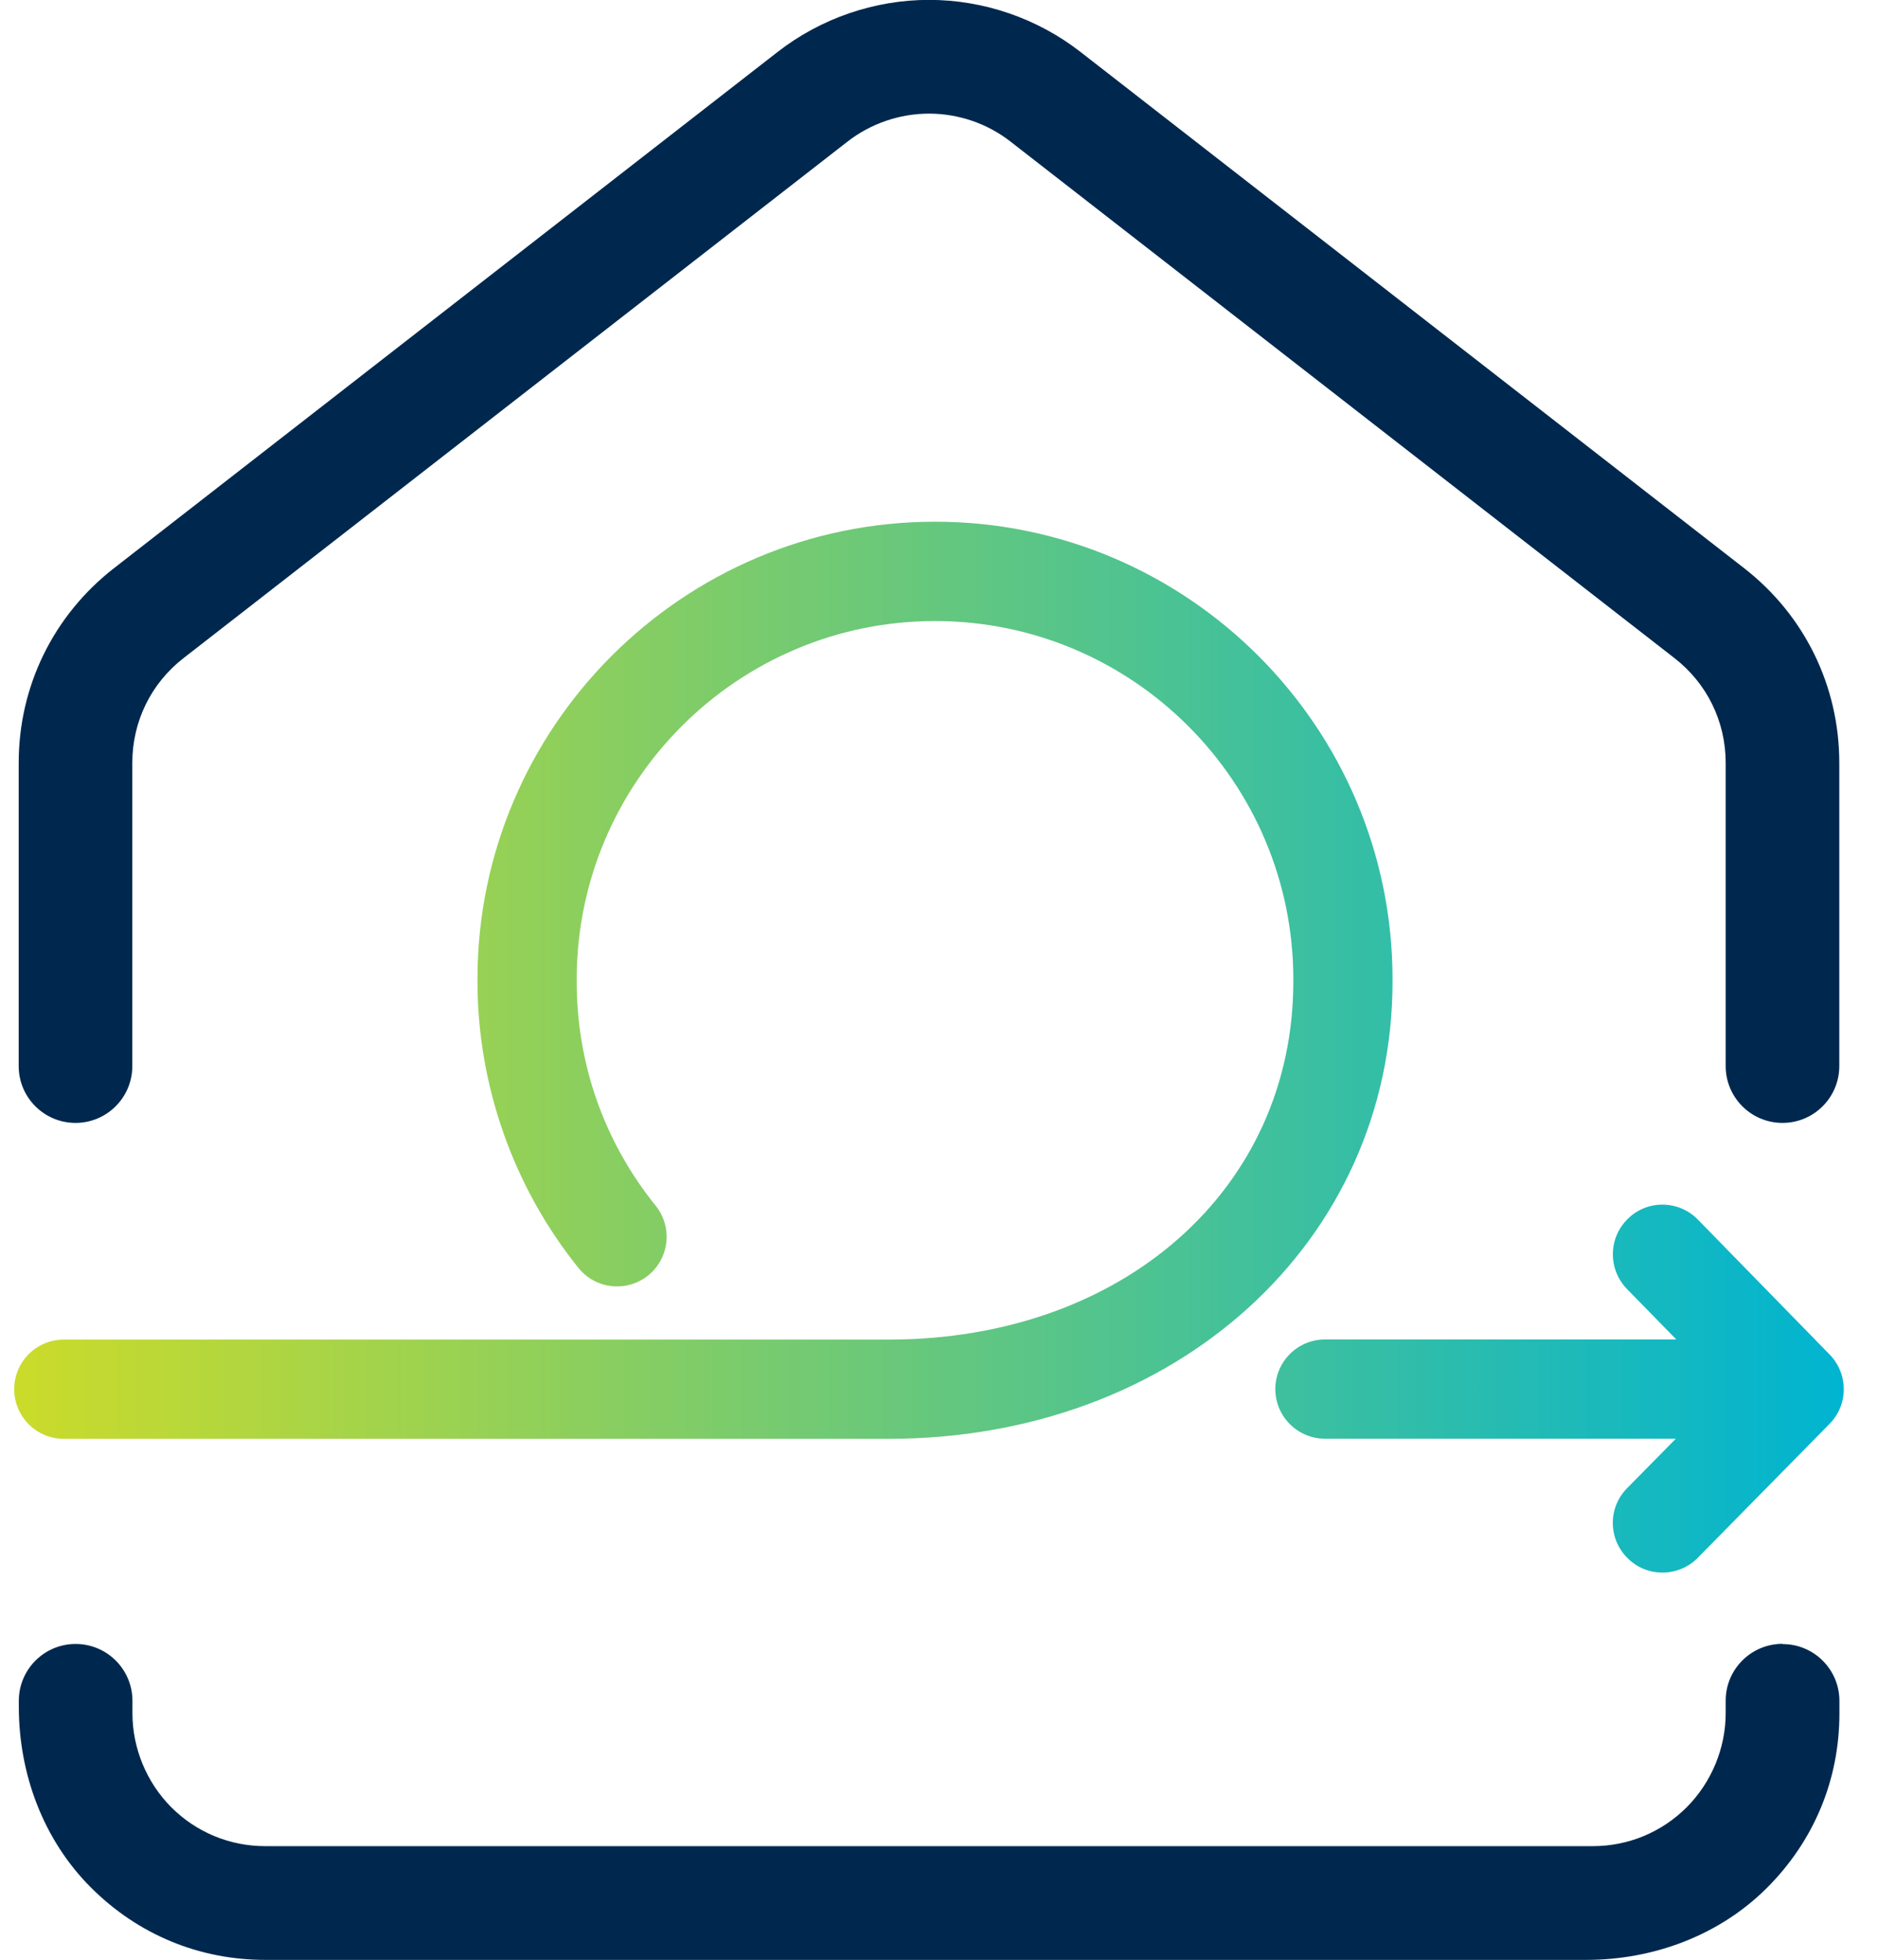
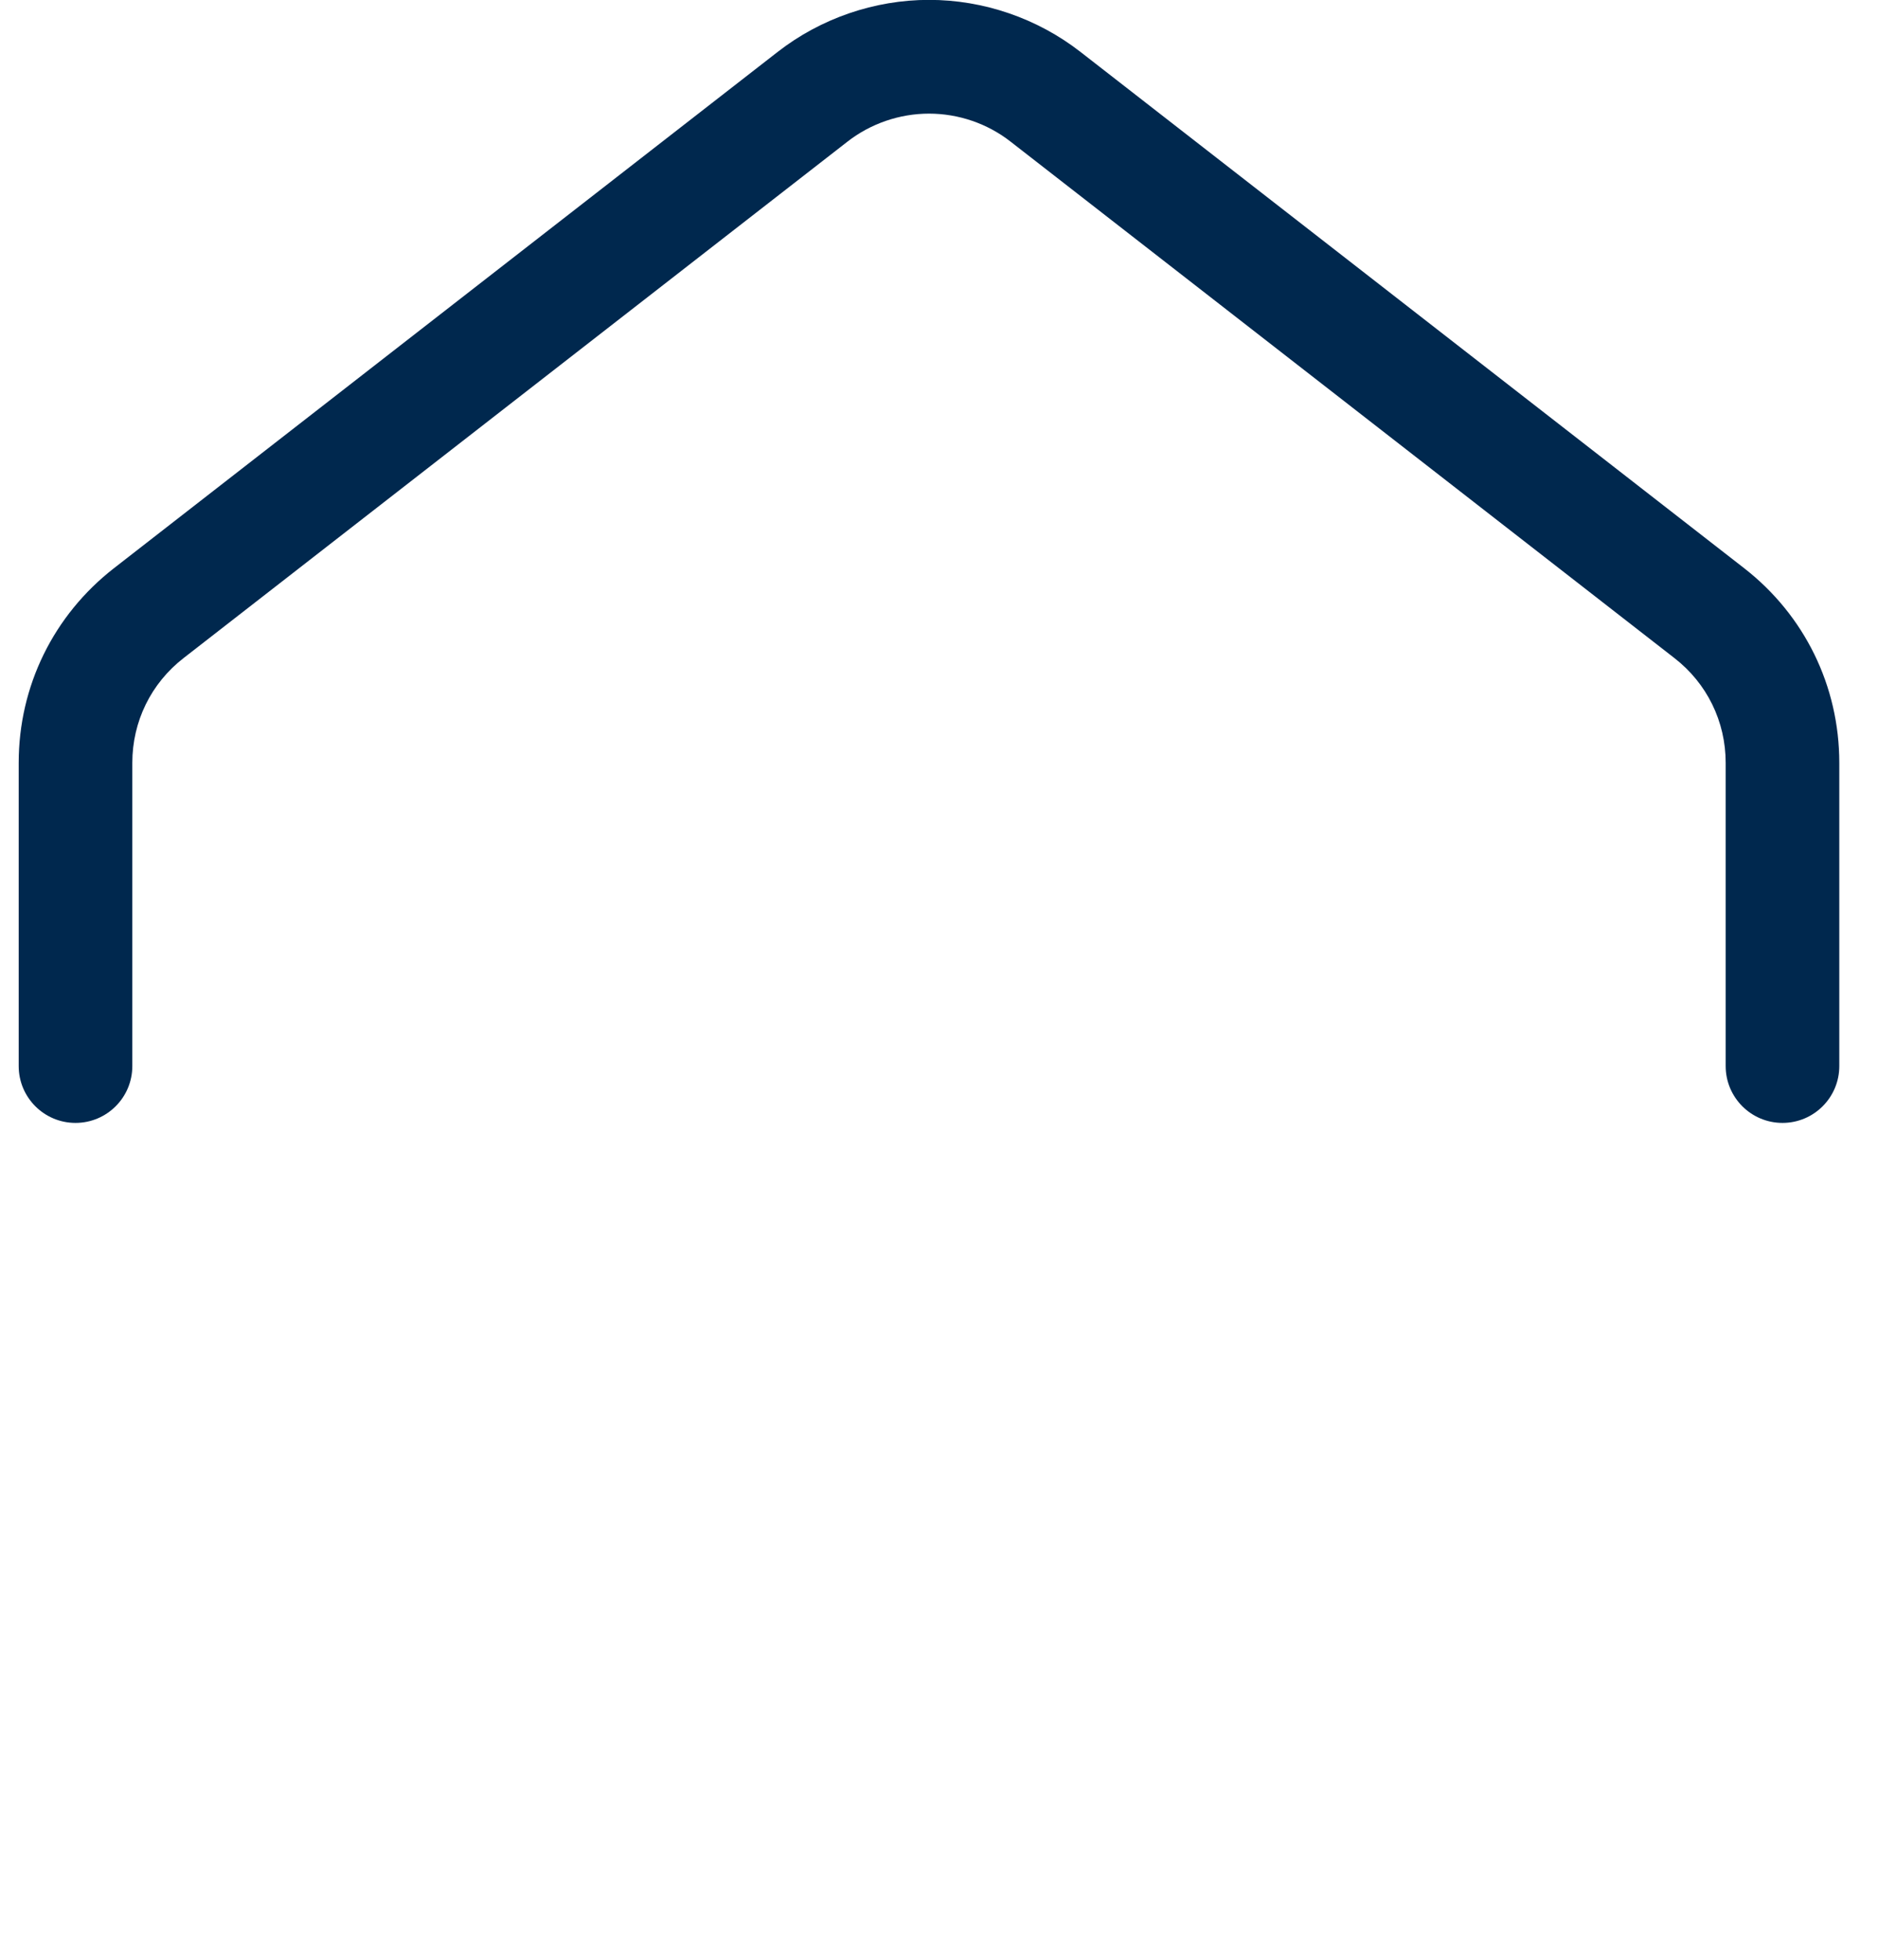
<svg xmlns="http://www.w3.org/2000/svg" width="46" height="48" viewBox="0 0 46 48" fill="none">
  <g id="Layer_1" clip-path="url(#clip0_15656_13658)">
-     <path id="Vector" d="M44.812 34.876L44.806 34.882L41.586 38.154C41.349 38.397 41.033 38.516 40.72 38.516C40.407 38.516 40.103 38.4 39.869 38.166C39.389 37.695 39.383 36.927 39.854 36.45L41.048 35.238H32.454C31.785 35.238 31.238 34.694 31.238 34.022C31.238 33.351 31.785 32.807 32.454 32.807H41.06L39.851 31.571C39.383 31.088 39.392 30.319 39.873 29.851C40.352 29.38 41.121 29.392 41.589 29.872L44.806 33.166L44.815 33.175C44.879 33.242 44.937 33.312 44.979 33.388C44.998 33.415 45.013 33.439 45.025 33.466C45.043 33.503 45.061 33.536 45.074 33.573C45.25 34.007 45.162 34.524 44.812 34.876ZM34.109 24.03V23.985C34.109 17.806 29.082 12.778 22.902 12.778C16.723 12.778 11.695 17.806 11.695 23.985V24.03C11.695 26.579 12.573 29.073 14.168 31.054C14.587 31.577 15.353 31.659 15.876 31.24C16.398 30.817 16.48 30.055 16.061 29.532C14.794 27.959 14.126 26.057 14.126 24.034V23.988C14.126 19.148 18.063 15.211 22.902 15.211C27.742 15.211 31.679 19.148 31.679 23.988V24.034C31.679 29.119 27.508 32.81 21.763 32.81H1.564C0.892 32.81 0.348 33.354 0.348 34.025C0.348 34.697 0.892 35.241 1.564 35.241H21.763C28.802 35.241 34.109 30.422 34.109 24.034V24.03Z" fill="url(#paint0_linear_15656_13658)" />
    <g id="Group">
      <path id="Vector_2" d="M1.849 27.503C2.618 27.503 3.241 26.88 3.241 26.111V18.684C3.241 17.672 3.699 16.736 4.498 16.117C8.129 13.291 16.38 6.875 20.758 3.469C21.326 3.026 22.037 2.783 22.756 2.783C23.477 2.783 24.187 3.026 24.753 3.469C29.13 6.875 37.381 13.291 41.012 16.117C41.811 16.736 42.269 17.672 42.269 18.684V26.111C42.269 26.88 42.892 27.503 43.661 27.503C44.429 27.503 45.052 26.88 45.052 26.111V18.684C45.052 16.806 44.202 15.069 42.722 13.917C40.486 12.176 26.463 1.27 26.463 1.27C25.409 0.45 24.093 -0.003 22.756 -0.003C21.42 -0.003 20.104 0.45 19.05 1.27C19.05 1.27 5.076 12.14 2.791 13.917C1.308 15.072 0.458 16.809 0.458 18.684V26.111C0.458 26.88 1.081 27.503 1.849 27.503Z" fill="#00284E" />
-       <path id="Vector_3" d="M43.661 40.262C42.892 40.262 42.269 40.885 42.269 41.654V41.96C42.269 42.814 41.923 43.653 41.316 44.263C40.702 44.877 39.885 45.217 39.013 45.217H6.497C5.628 45.217 4.811 44.88 4.194 44.263C3.59 43.656 3.244 42.817 3.244 41.964V41.657C3.244 40.888 2.621 40.265 1.852 40.265C1.084 40.265 0.461 40.888 0.461 41.657V41.803C0.461 43.446 1.059 45.059 2.22 46.223C3.38 47.386 4.881 48.003 6.497 48.003H38.855C40.498 48.003 42.111 47.404 43.275 46.244C44.438 45.084 45.055 43.583 45.055 41.967V41.66C45.055 40.891 44.432 40.268 43.664 40.268L43.661 40.262Z" fill="#00284E" />
    </g>
  </g>
  <defs>
    <linearGradient id="paint0_linear_15656_13658" x1="0.348" y1="25.647" x2="45.162" y2="25.647" gradientUnits="userSpaceOnUse">
      <stop stop-color="#CBDB2A" />
      <stop offset="1" stop-color="#00B4D1" />
    </linearGradient>
    <clipPath id="clip0_15656_13658">
      <rect width="44.813" height="48" fill="white" transform="translate(0.348)" />
    </clipPath>
  </defs>
</svg>